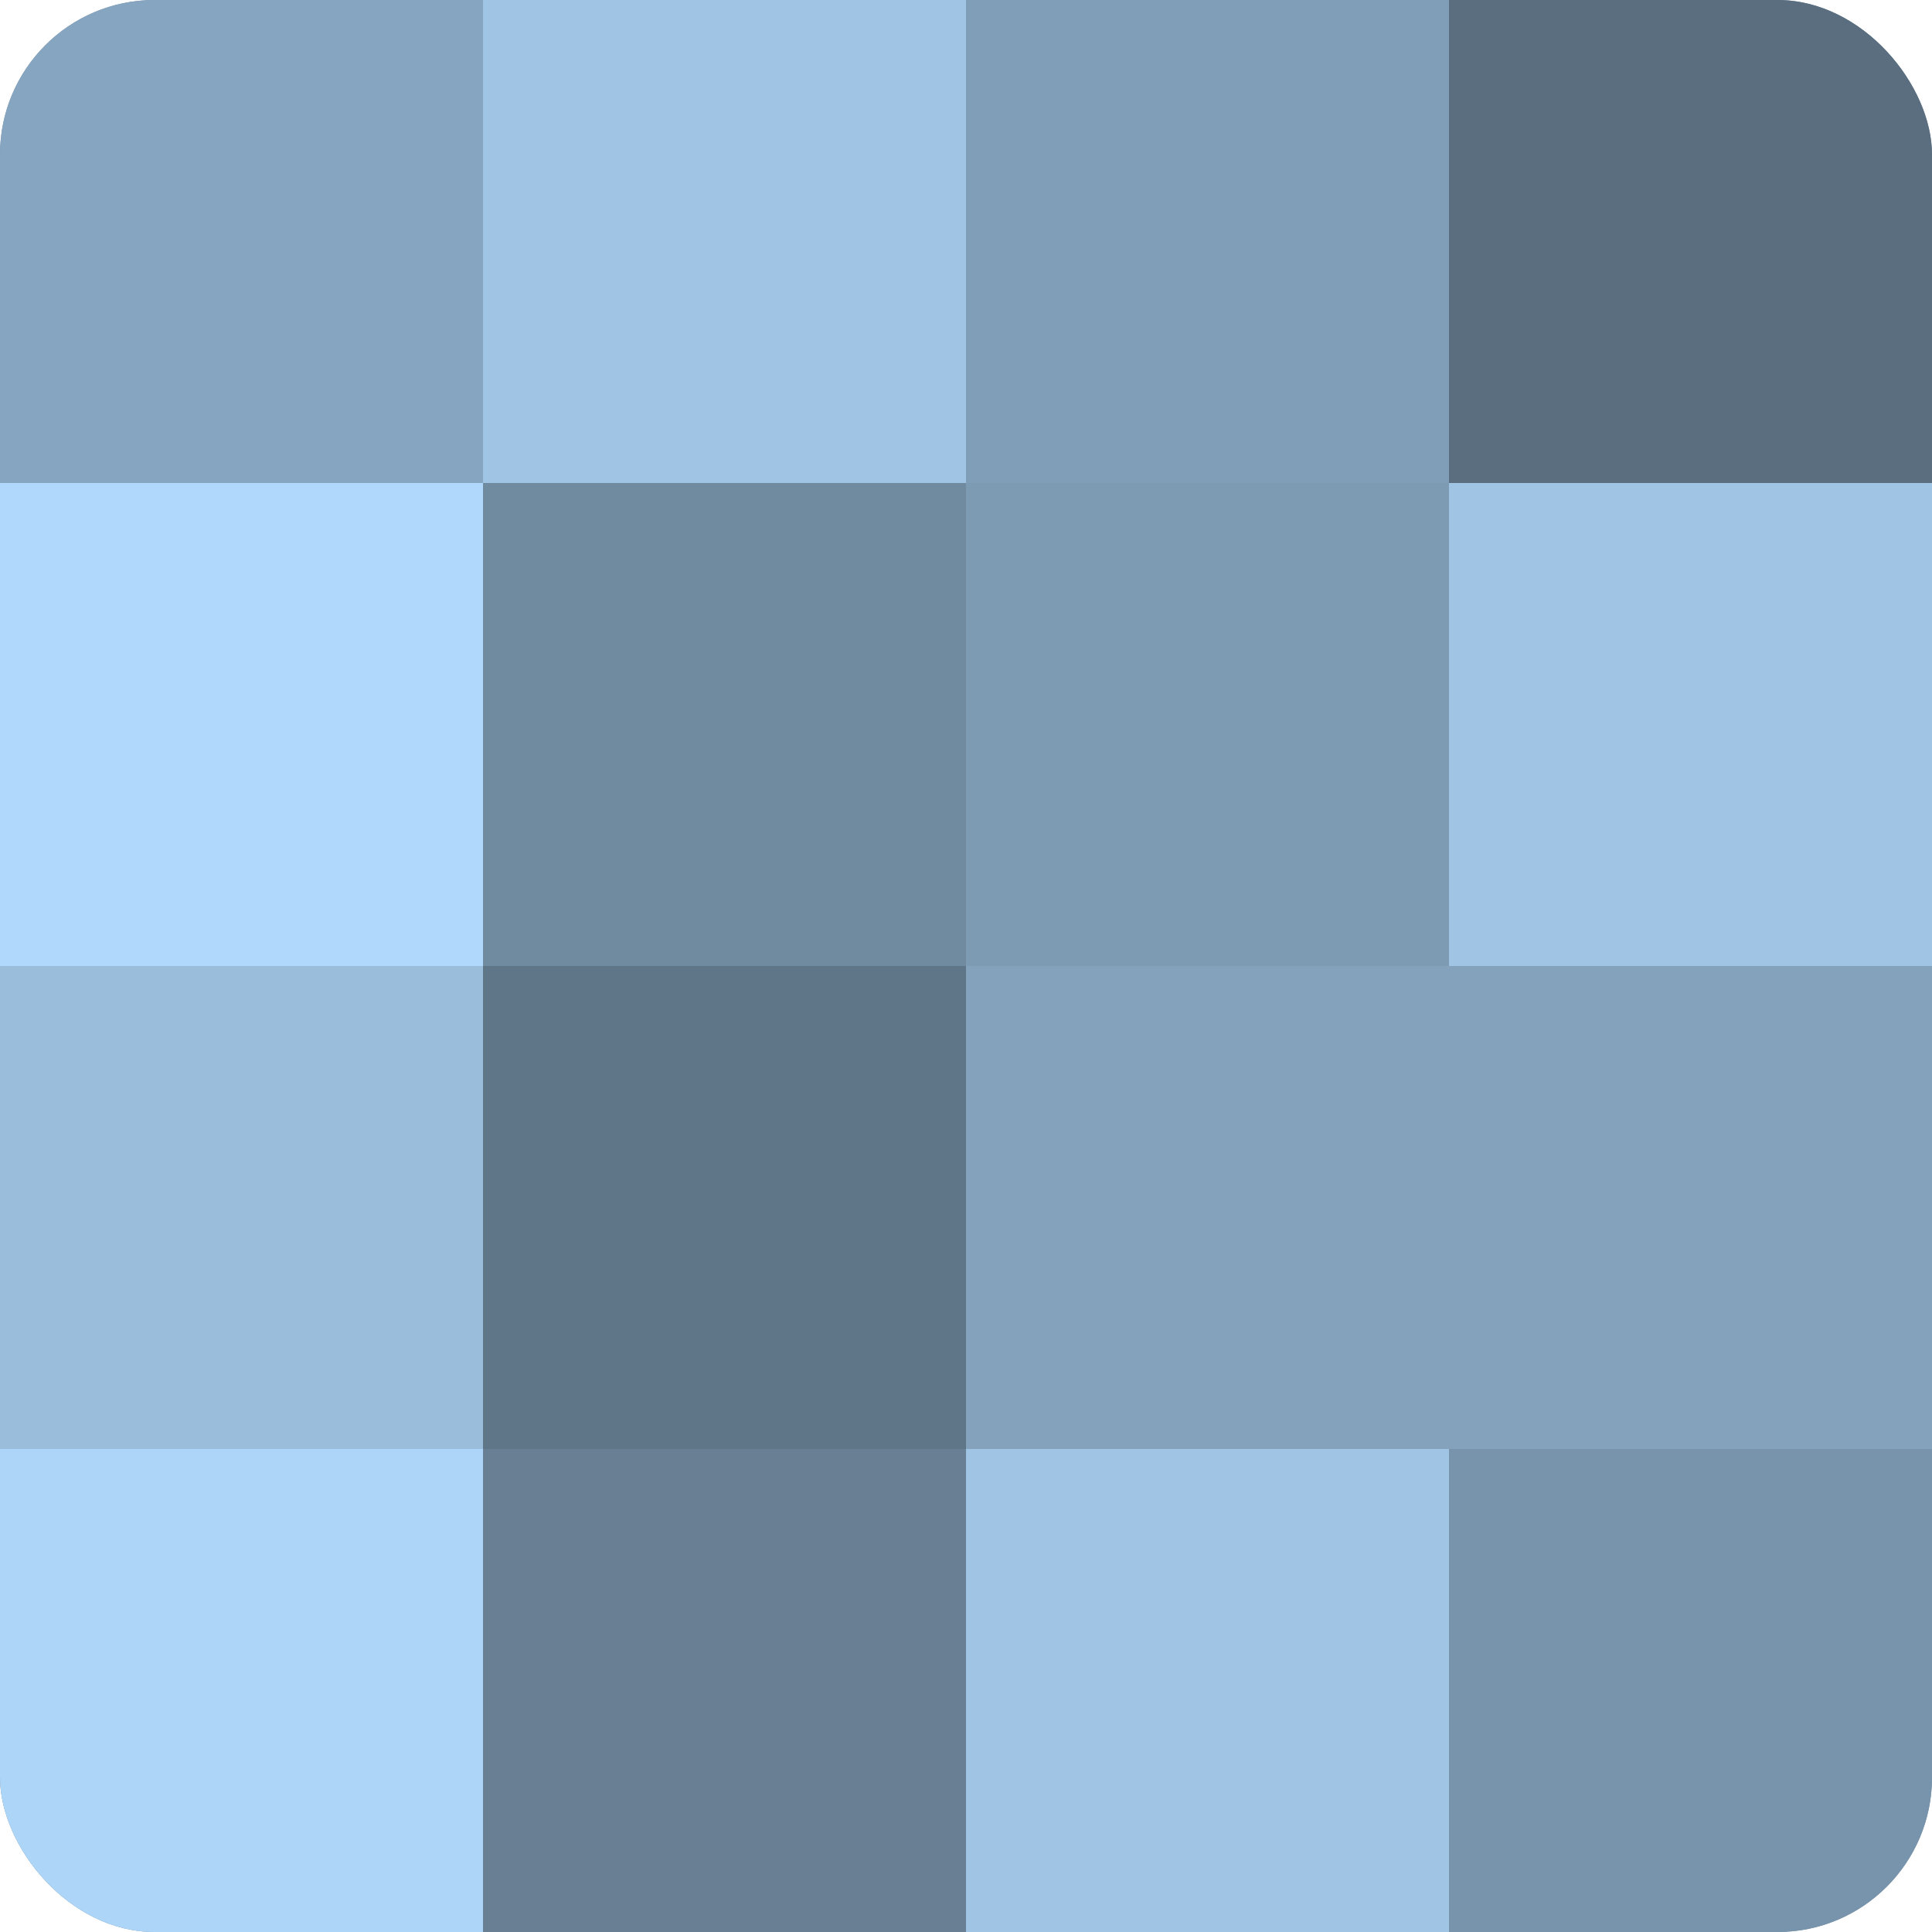
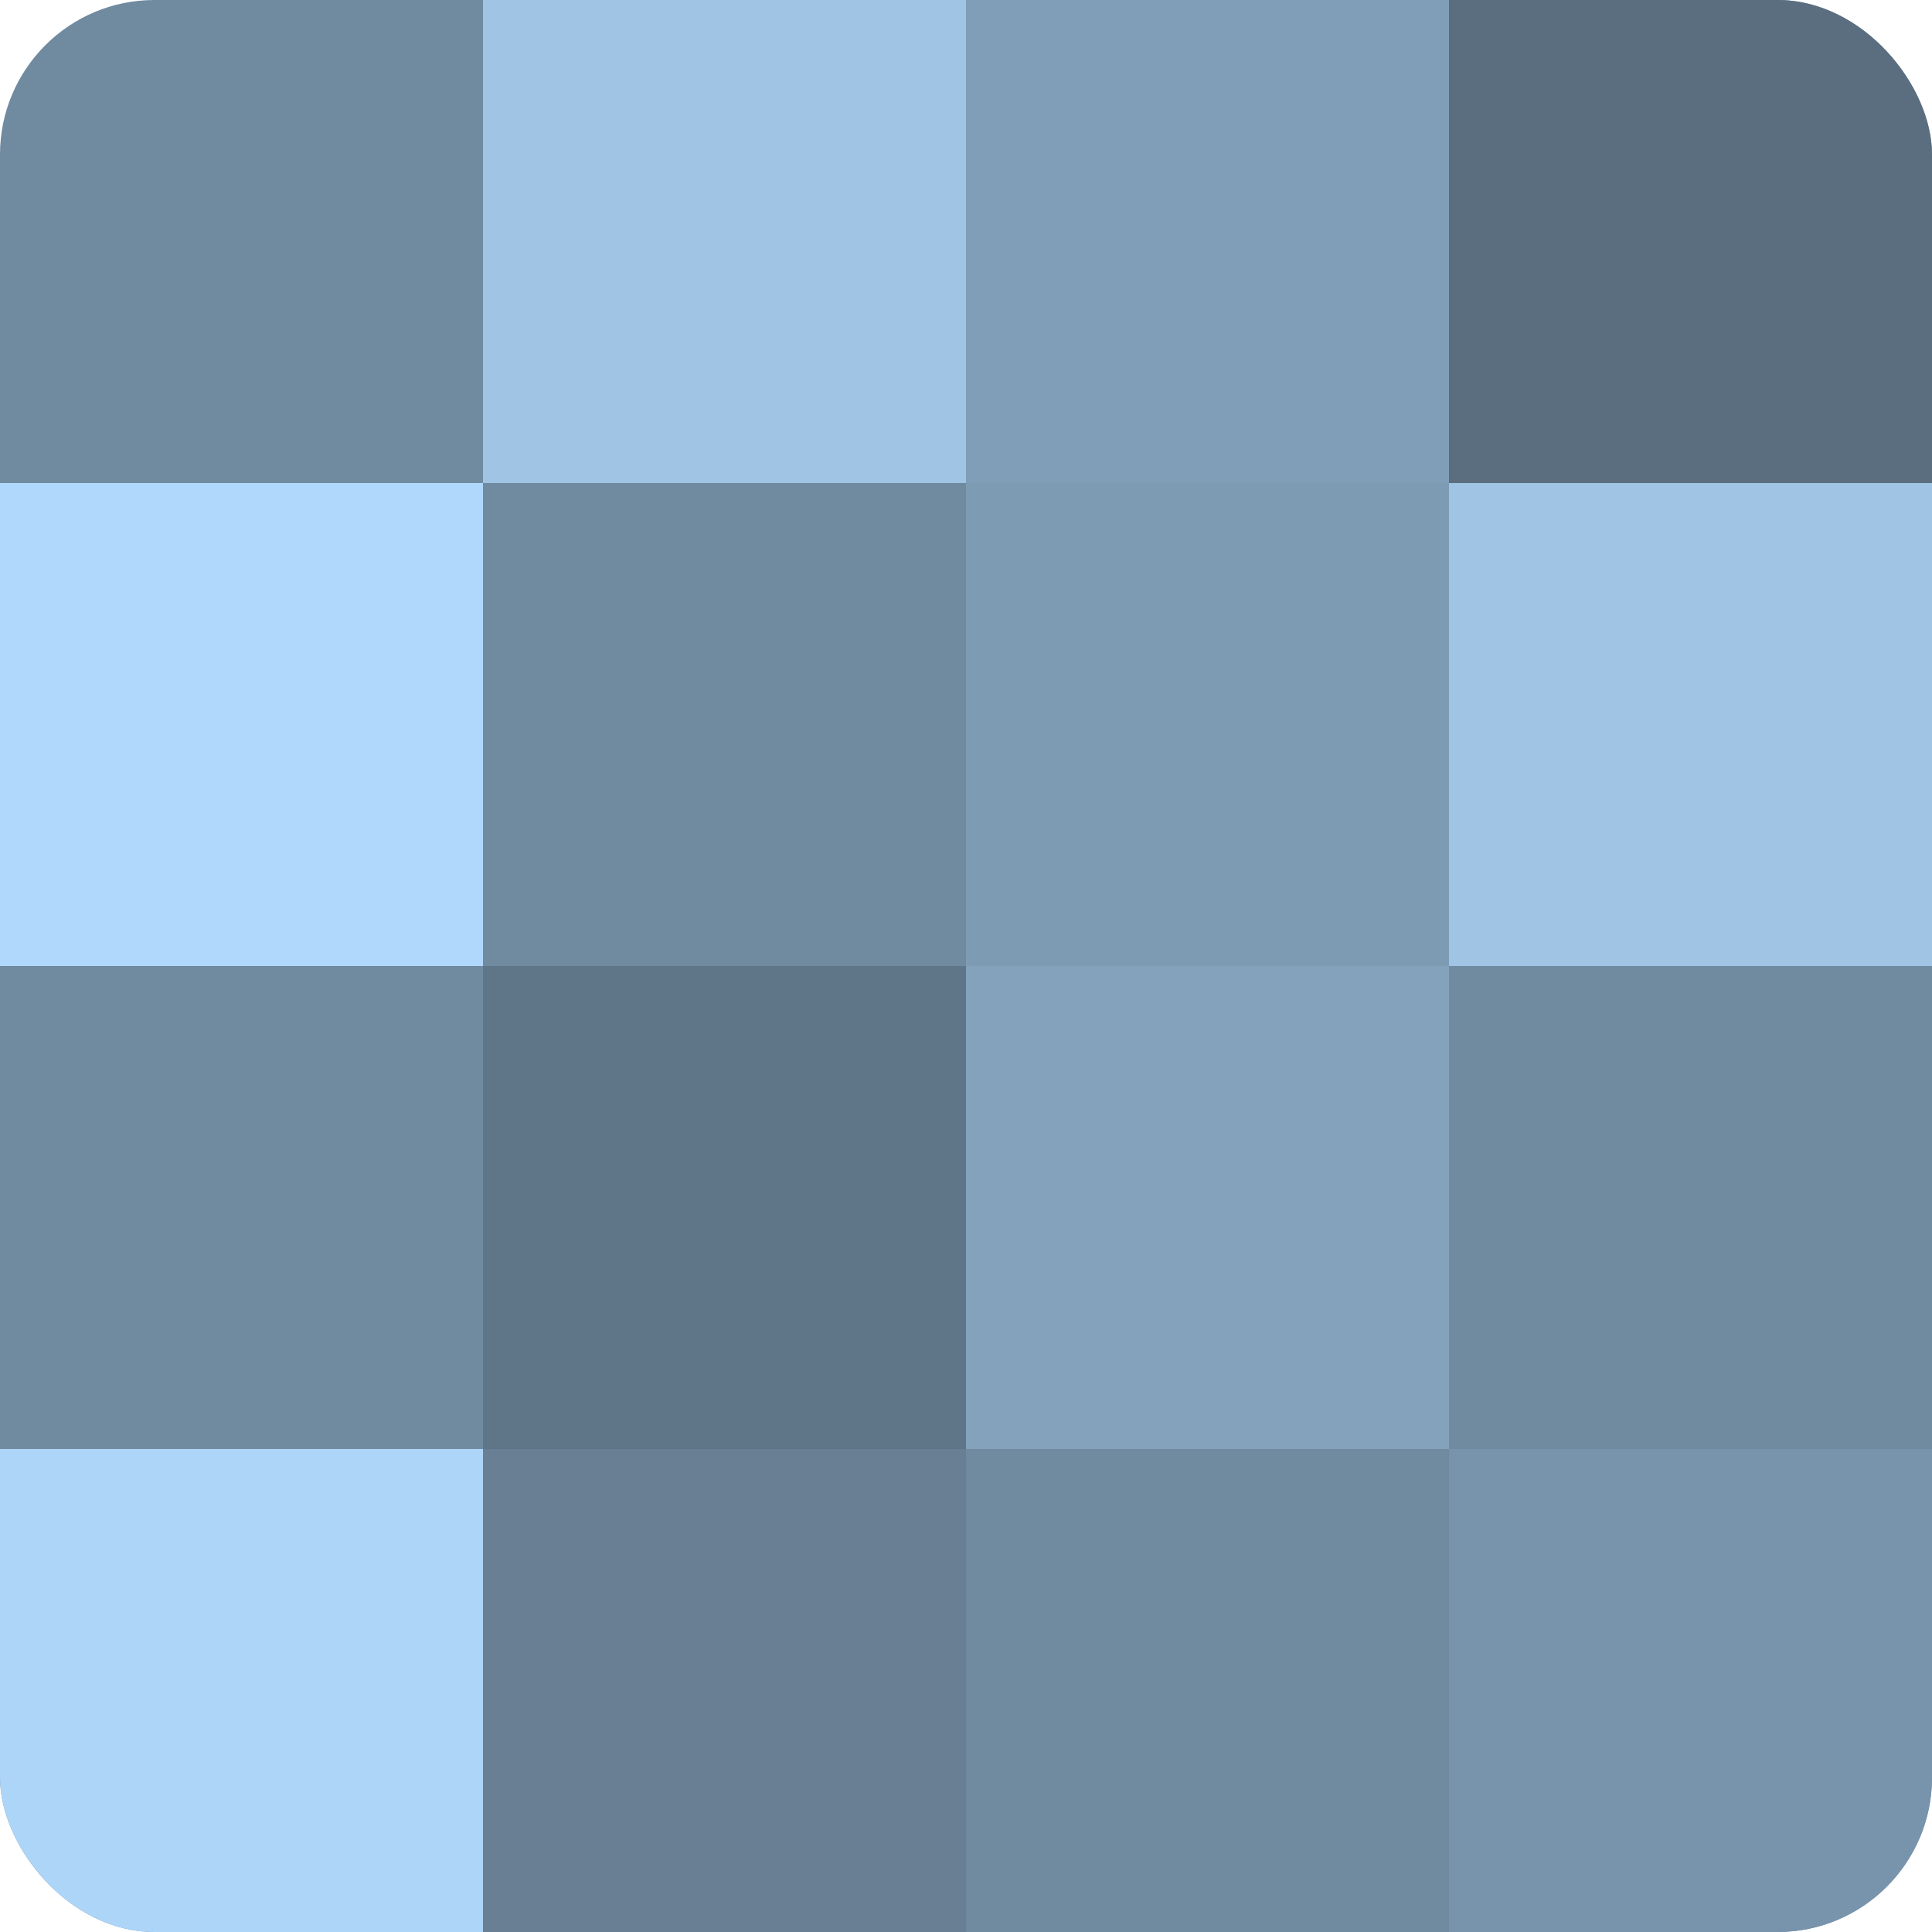
<svg xmlns="http://www.w3.org/2000/svg" width="60" height="60" viewBox="0 0 100 100" preserveAspectRatio="xMidYMid meet">
  <defs>
    <clipPath id="c" width="100" height="100">
      <rect width="100" height="100" rx="8" ry="8" />
    </clipPath>
  </defs>
  <g clip-path="url(#c)">
    <rect width="100" height="100" fill="#708aa0" />
-     <rect width="25" height="25" fill="#86a5c0" />
    <rect y="25" width="25" height="25" fill="#b0d8fc" />
-     <rect y="50" width="25" height="25" fill="#9abddc" />
    <rect y="75" width="25" height="25" fill="#add5f8" />
    <rect x="25" width="25" height="25" fill="#9fc4e4" />
    <rect x="25" y="25" width="25" height="25" fill="#708aa0" />
    <rect x="25" y="50" width="25" height="25" fill="#5f7588" />
    <rect x="25" y="75" width="25" height="25" fill="#687f94" />
    <rect x="50" width="25" height="25" fill="#819eb8" />
    <rect x="50" y="25" width="25" height="25" fill="#7e9bb4" />
    <rect x="50" y="50" width="25" height="25" fill="#84a2bc" />
-     <rect x="50" y="75" width="25" height="25" fill="#9fc4e4" />
    <rect x="75" width="25" height="25" fill="#5a6e80" />
    <rect x="75" y="25" width="25" height="25" fill="#9fc4e4" />
-     <rect x="75" y="50" width="25" height="25" fill="#84a2bc" />
    <rect x="75" y="75" width="25" height="25" fill="#7894ac" />
  </g>
</svg>